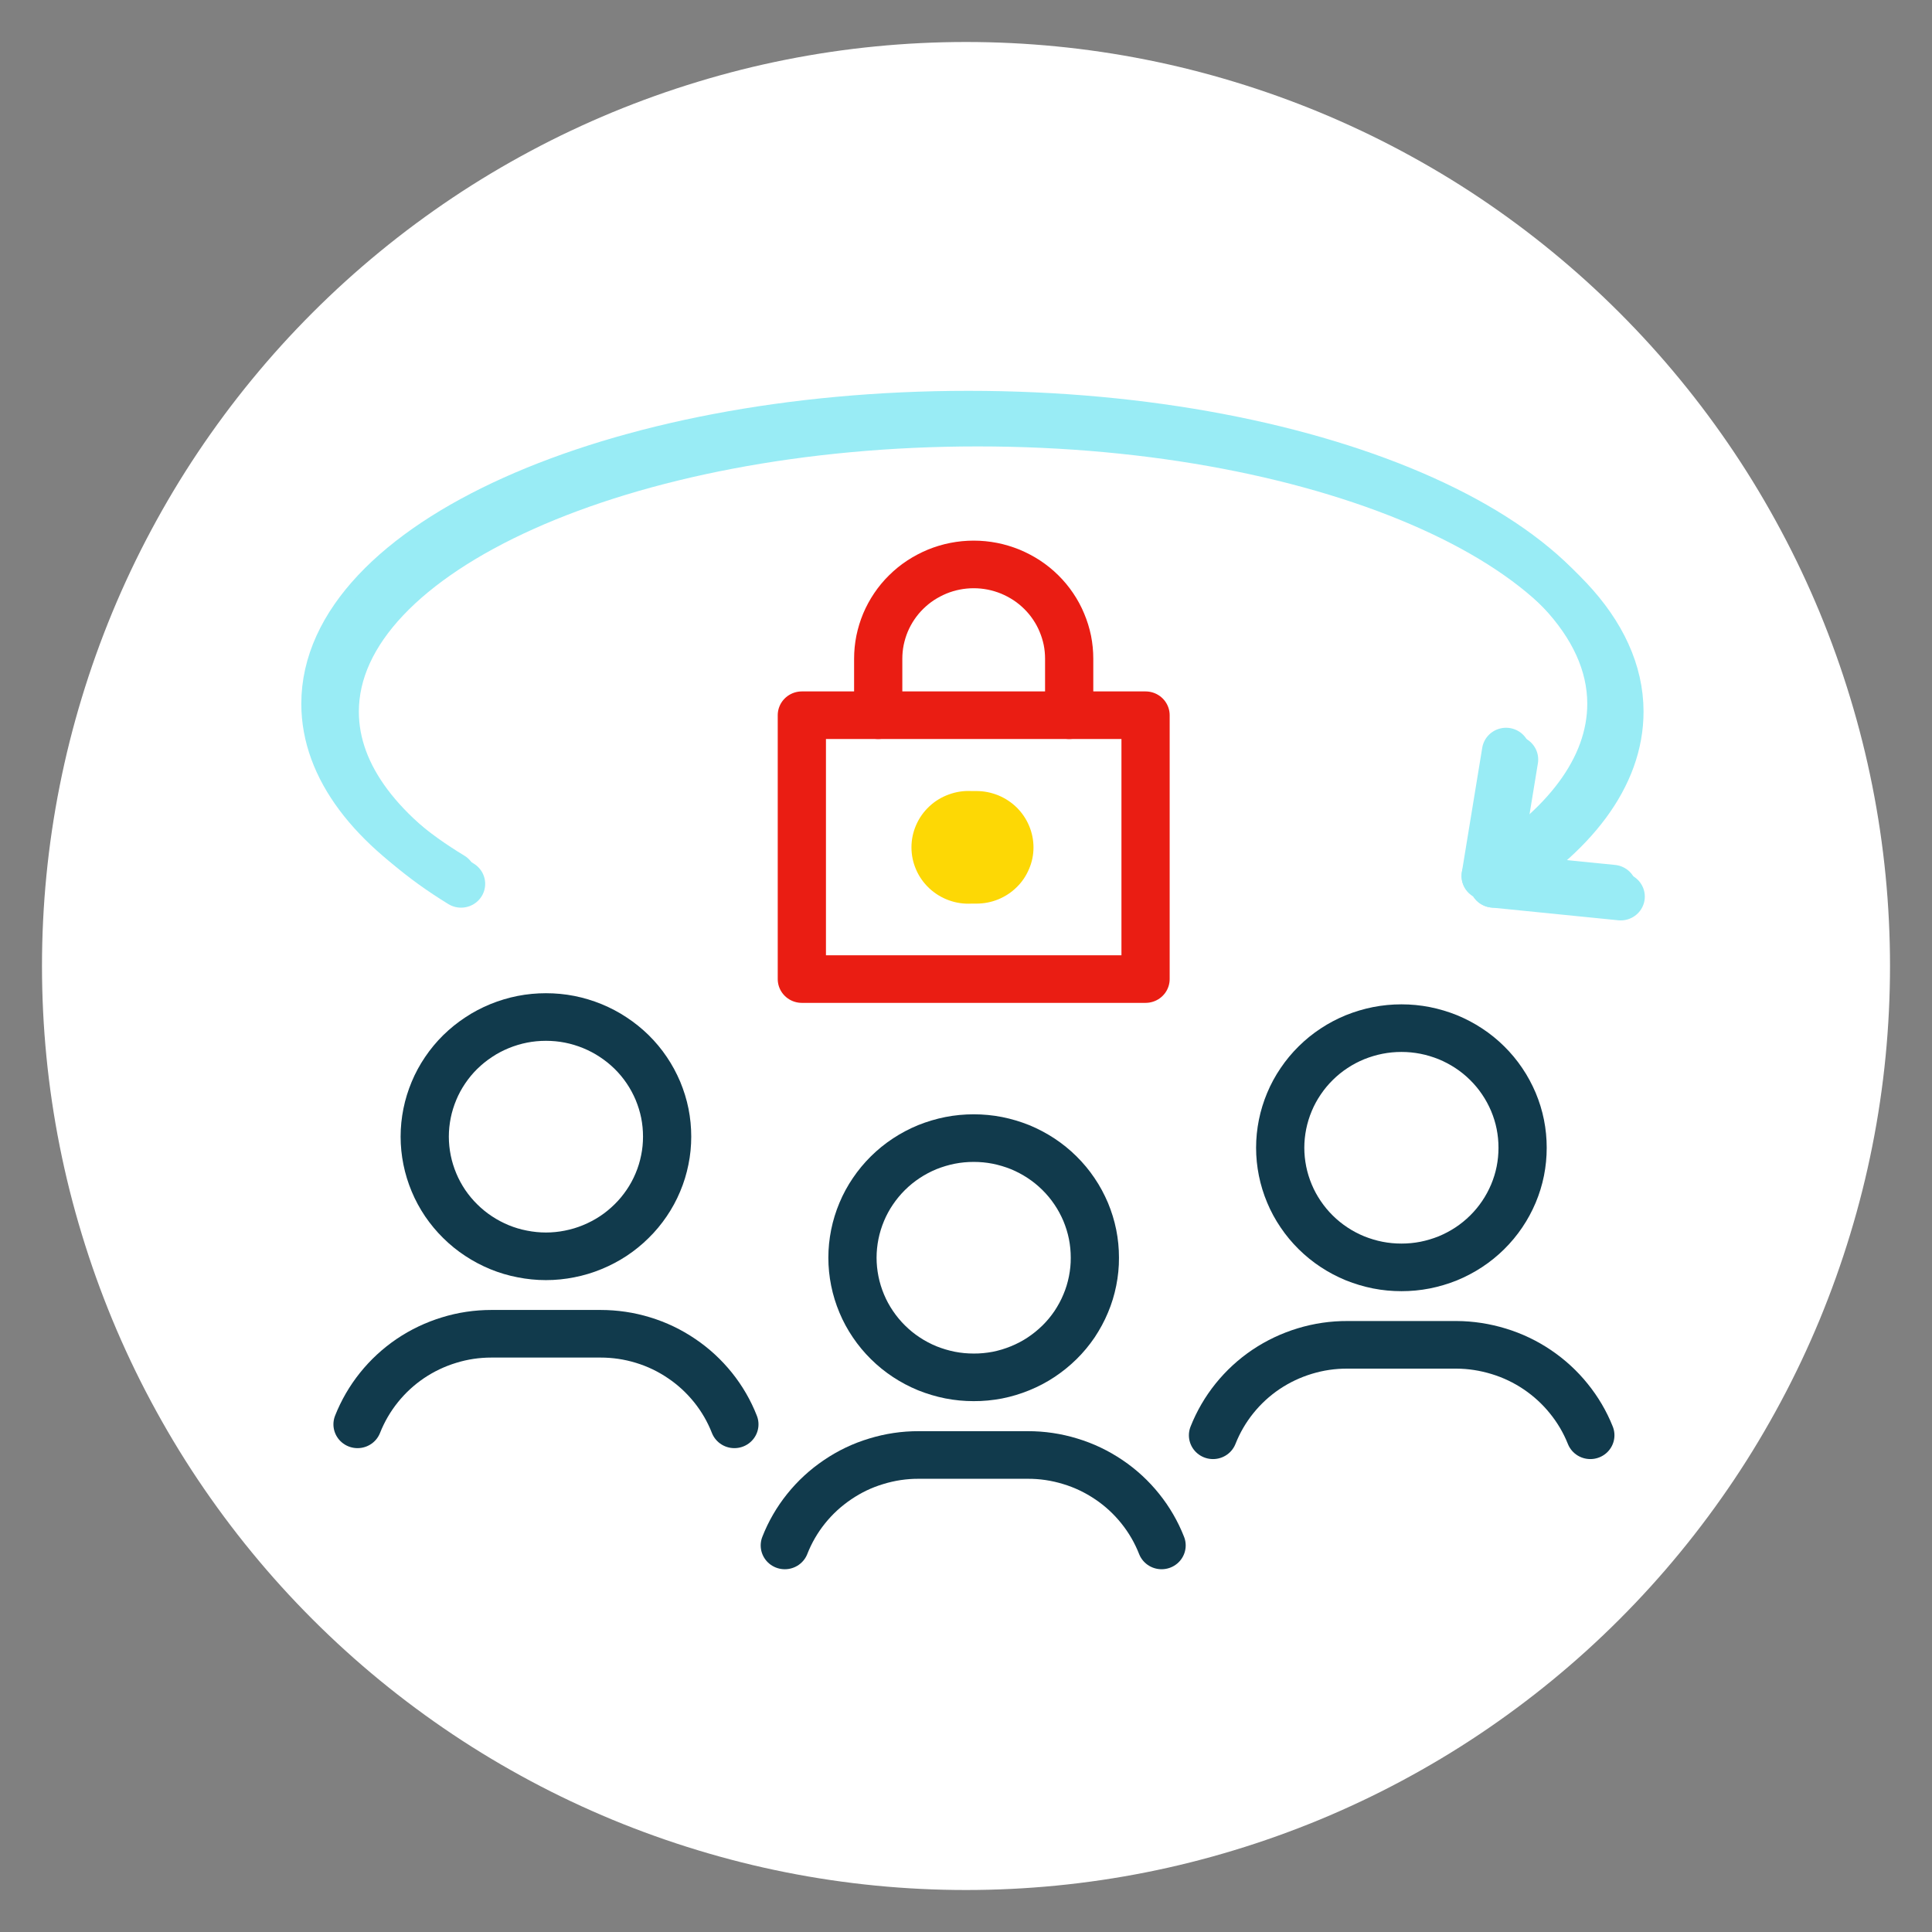
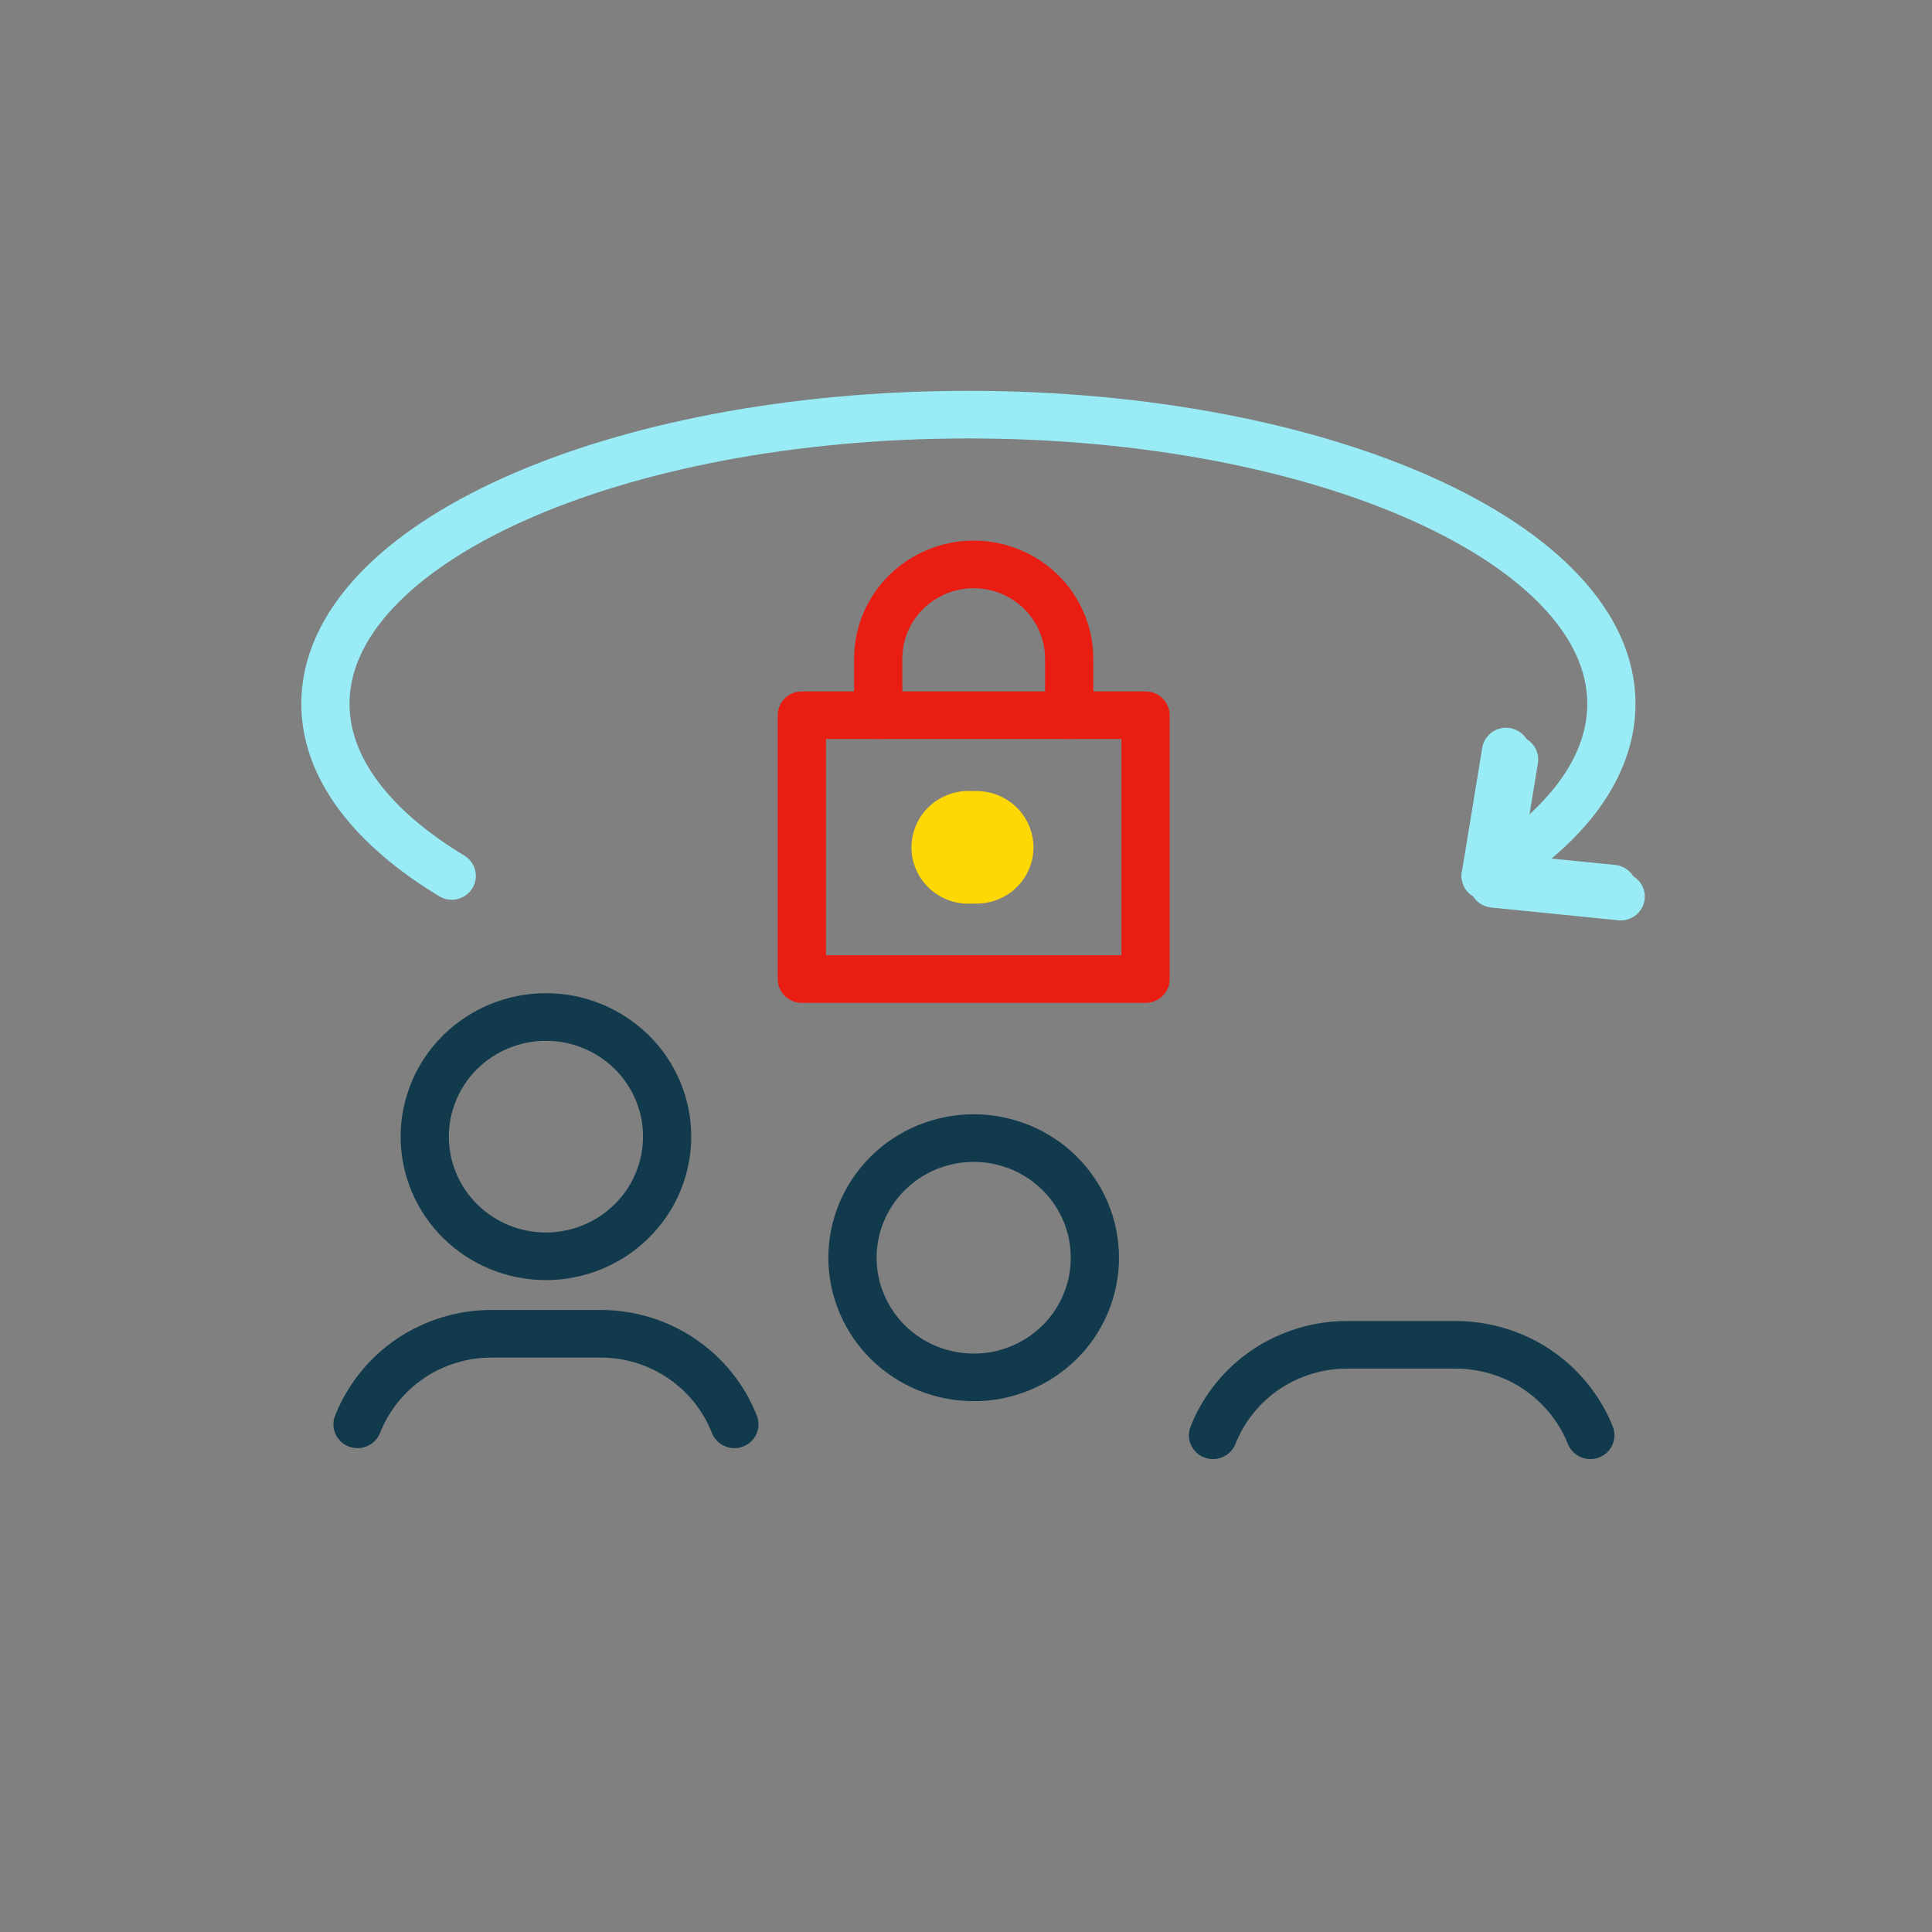
<svg xmlns="http://www.w3.org/2000/svg" width="112.5pt" height="112.5pt" viewBox="0 0 112.5 112.5" version="1.2">
  <rect x="0" y="0" width="112.5" height="112.5" fill="#808080" stroke="none" />
  <defs>
    <clipPath id="clip1">
      <path d="M 44 83 L 70 83 L 70 91.41 L 44 91.41 Z M 44 83 " />
    </clipPath>
    <clipPath id="clip2">
      <path d="M 17.285 22.758 L 96 22.758 L 96 53 L 17.285 53 Z M 17.285 22.758 " />
    </clipPath>
  </defs>
  <g id="surface1">
-     <path style=" stroke:none;fill-rule:nonzero;fill:rgb(100%,100%,100%);fill-opacity:1;" d="M 56.25 2.445 C 54.488 2.445 52.73 2.531 50.977 2.703 C 49.223 2.875 47.48 3.133 45.754 3.477 C 44.023 3.82 42.316 4.25 40.633 4.762 C 38.945 5.273 37.289 5.867 35.66 6.539 C 34.031 7.215 32.441 7.965 30.887 8.797 C 29.332 9.629 27.82 10.531 26.355 11.512 C 24.891 12.492 23.477 13.539 22.117 14.656 C 20.754 15.773 19.449 16.957 18.203 18.203 C 16.957 19.449 15.773 20.754 14.656 22.117 C 13.539 23.477 12.492 24.891 11.512 26.355 C 10.531 27.82 9.629 29.332 8.797 30.887 C 7.965 32.441 7.215 34.031 6.539 35.66 C 5.867 37.289 5.273 38.945 4.762 40.633 C 4.25 42.316 3.82 44.023 3.477 45.754 C 3.133 47.48 2.875 49.223 2.703 50.977 C 2.531 52.73 2.445 54.488 2.445 56.25 C 2.445 58.012 2.531 59.77 2.703 61.523 C 2.875 63.277 3.133 65.02 3.477 66.746 C 3.82 68.477 4.25 70.184 4.762 71.867 C 5.273 73.555 5.867 75.211 6.539 76.84 C 7.215 78.469 7.965 80.059 8.797 81.613 C 9.629 83.168 10.531 84.68 11.512 86.145 C 12.492 87.609 13.539 89.023 14.656 90.383 C 15.773 91.746 16.957 93.051 18.203 94.297 C 19.449 95.543 20.754 96.727 22.117 97.844 C 23.477 98.961 24.891 100.008 26.355 100.988 C 27.82 101.969 29.332 102.871 30.887 103.703 C 32.441 104.535 34.031 105.285 35.66 105.961 C 37.289 106.633 38.945 107.227 40.633 107.738 C 42.316 108.25 44.023 108.68 45.754 109.023 C 47.48 109.367 49.223 109.625 50.977 109.797 C 52.73 109.969 54.488 110.055 56.25 110.055 C 58.012 110.055 59.77 109.969 61.523 109.797 C 63.277 109.625 65.02 109.367 66.746 109.023 C 68.477 108.68 70.184 108.25 71.867 107.738 C 73.555 107.227 75.211 106.633 76.84 105.961 C 78.469 105.285 80.059 104.535 81.613 103.703 C 83.168 102.871 84.68 101.969 86.145 100.988 C 87.609 100.008 89.023 98.961 90.383 97.844 C 91.746 96.727 93.051 95.543 94.297 94.297 C 95.543 93.051 96.727 91.746 97.844 90.383 C 98.961 89.023 100.008 87.609 100.988 86.145 C 101.969 84.68 102.871 83.168 103.703 81.613 C 104.535 80.059 105.285 78.469 105.961 76.84 C 106.633 75.211 107.227 73.555 107.738 71.867 C 108.25 70.184 108.68 68.477 109.023 66.746 C 109.367 65.02 109.625 63.277 109.797 61.523 C 109.969 59.77 110.055 58.012 110.055 56.25 C 110.055 54.488 109.969 52.73 109.797 50.977 C 109.625 49.223 109.367 47.48 109.023 45.754 C 108.68 44.023 108.25 42.316 107.738 40.633 C 107.227 38.945 106.633 37.289 105.961 35.66 C 105.285 34.031 104.535 32.441 103.703 30.887 C 102.871 29.332 101.969 27.82 100.988 26.355 C 100.008 24.891 98.961 23.477 97.844 22.117 C 96.727 20.754 95.543 19.449 94.297 18.203 C 93.051 16.957 91.746 15.773 90.383 14.656 C 89.023 13.539 87.609 12.492 86.145 11.512 C 84.68 10.531 83.168 9.629 81.613 8.797 C 80.059 7.965 78.469 7.215 76.84 6.539 C 75.211 5.867 73.555 5.273 71.867 4.762 C 70.184 4.25 68.477 3.82 66.746 3.477 C 65.02 3.133 63.277 2.875 61.523 2.703 C 59.77 2.531 58.012 2.445 56.25 2.445 Z M 56.25 2.445 " />
    <path style="fill:none;stroke-width:3;stroke-linecap:round;stroke-linejoin:round;stroke:rgb(91.759%,11.369%,7.449%);stroke-opacity:1;stroke-miterlimit:4;" d="M 31.059 20.442 L 52.442 20.442 L 52.442 37.069 L 31.059 37.069 Z M 31.059 20.442 " transform="matrix(0.936,0,0,0.924,17.62,22.759)" />
    <path style="fill:none;stroke-width:3;stroke-linecap:round;stroke-linejoin:round;stroke:rgb(91.759%,11.369%,7.449%);stroke-opacity:1;stroke-miterlimit:4;" d="M 35.81 20.442 L 35.81 16.88 C 35.81 16.491 35.848 16.102 35.923 15.722 C 36.002 15.338 36.114 14.966 36.261 14.607 C 36.411 14.247 36.594 13.905 36.811 13.58 C 37.028 13.254 37.274 12.954 37.55 12.68 C 37.825 12.405 38.125 12.156 38.451 11.94 C 38.776 11.725 39.118 11.543 39.477 11.391 C 39.835 11.243 40.207 11.129 40.591 11.053 C 40.974 10.977 41.358 10.939 41.75 10.939 C 42.138 10.939 42.526 10.977 42.91 11.053 C 43.29 11.129 43.661 11.243 44.024 11.391 C 44.382 11.543 44.725 11.725 45.05 11.94 C 45.375 12.156 45.676 12.405 45.951 12.68 C 46.226 12.954 46.472 13.254 46.689 13.58 C 46.906 13.905 47.09 14.247 47.236 14.607 C 47.386 14.966 47.499 15.338 47.578 15.722 C 47.653 16.102 47.69 16.491 47.69 16.88 L 47.69 20.442 " transform="matrix(0.936,0,0,0.924,17.62,22.759)" />
    <path style=" stroke:none;fill-rule:nonzero;fill:rgb(99.219%,84.709%,1.959%);fill-opacity:1;" d="M 60.18 49.348 C 60.18 48.91 60.094 48.492 59.926 48.09 C 59.758 47.688 59.516 47.332 59.207 47.023 C 58.895 46.719 58.535 46.48 58.129 46.312 C 57.719 46.148 57.297 46.062 56.855 46.062 L 56.574 46.062 C 56.117 46.039 55.676 46.105 55.25 46.262 C 54.82 46.418 54.441 46.648 54.109 46.961 C 53.781 47.27 53.523 47.633 53.344 48.047 C 53.164 48.461 53.074 48.891 53.074 49.34 C 53.074 49.793 53.164 50.223 53.344 50.637 C 53.523 51.051 53.781 51.414 54.109 51.723 C 54.441 52.031 54.82 52.266 55.25 52.422 C 55.676 52.578 56.117 52.641 56.574 52.617 L 56.855 52.617 C 57.297 52.617 57.719 52.535 58.125 52.371 C 58.531 52.203 58.891 51.969 59.203 51.66 C 59.516 51.355 59.754 51 59.922 50.598 C 60.094 50.199 60.18 49.781 60.18 49.348 Z M 60.18 49.348 " />
    <path style="fill:none;stroke-width:3;stroke-linecap:round;stroke-linejoin:round;stroke:rgb(6.67%,22.749%,29.799%);stroke-opacity:1;stroke-miterlimit:4;" d="M 41.75 62.168 C 41.254 62.168 40.766 62.122 40.278 62.025 C 39.794 61.927 39.322 61.784 38.864 61.598 C 38.409 61.408 37.971 61.175 37.562 60.901 C 37.149 60.626 36.769 60.313 36.419 59.963 C 36.069 59.612 35.756 59.232 35.48 58.817 C 35.205 58.408 34.971 57.972 34.784 57.516 C 34.596 57.06 34.45 56.586 34.354 56.1 C 34.258 55.615 34.208 55.124 34.208 54.63 C 34.208 54.136 34.258 53.645 34.354 53.16 C 34.45 52.674 34.596 52.2 34.784 51.744 C 34.971 51.288 35.205 50.852 35.48 50.443 C 35.756 50.029 36.069 49.648 36.419 49.297 C 36.769 48.947 37.149 48.634 37.562 48.359 C 37.971 48.085 38.409 47.852 38.864 47.662 C 39.322 47.476 39.794 47.333 40.278 47.235 C 40.766 47.138 41.254 47.092 41.75 47.092 C 42.247 47.092 42.735 47.138 43.223 47.235 C 43.707 47.333 44.178 47.476 44.637 47.662 C 45.092 47.852 45.525 48.085 45.938 48.359 C 46.351 48.634 46.731 48.947 47.081 49.297 C 47.432 49.648 47.745 50.029 48.02 50.443 C 48.295 50.852 48.525 51.288 48.717 51.744 C 48.904 52.2 49.05 52.674 49.146 53.16 C 49.242 53.645 49.288 54.136 49.288 54.63 C 49.292 55.124 49.242 55.615 49.146 56.1 C 49.05 56.586 48.909 57.06 48.717 57.516 C 48.529 57.977 48.295 58.408 48.024 58.822 C 47.749 59.232 47.436 59.616 47.086 59.963 C 46.735 60.313 46.351 60.626 45.943 60.901 C 45.53 61.179 45.096 61.408 44.637 61.598 C 44.178 61.788 43.707 61.932 43.223 62.029 C 42.735 62.122 42.247 62.172 41.75 62.168 Z M 41.75 62.168 " transform="matrix(0.936,0,0,0.924,17.62,22.759)" />
    <g clip-path="url(#clip1)" clip-rule="nonzero">
-       <path style="fill:none;stroke-width:3;stroke-linecap:round;stroke-linejoin:round;stroke:rgb(6.67%,22.749%,29.799%);stroke-opacity:1;stroke-miterlimit:4;" d="M 29.999 72.761 C 30.324 71.921 30.767 71.147 31.326 70.442 C 31.885 69.736 32.54 69.128 33.282 68.62 C 34.025 68.109 34.825 67.72 35.689 67.458 C 36.548 67.192 37.429 67.057 38.33 67.061 L 45.108 67.061 C 46.009 67.057 46.894 67.192 47.753 67.458 C 48.612 67.72 49.413 68.109 50.16 68.62 C 50.903 69.128 51.553 69.736 52.112 70.442 C 52.671 71.147 53.113 71.921 53.439 72.761 " transform="matrix(0.936,0,0,0.924,17.62,22.759)" />
-     </g>
+       </g>
    <path style="fill:none;stroke-width:3;stroke-linecap:round;stroke-linejoin:round;stroke:rgb(6.67%,22.749%,29.799%);stroke-opacity:1;stroke-miterlimit:4;" d="M 15.14 54.541 C 14.644 54.541 14.156 54.491 13.668 54.393 C 13.184 54.3 12.712 54.157 12.253 53.967 C 11.799 53.776 11.361 53.544 10.952 53.269 C 10.539 52.995 10.159 52.682 9.809 52.331 C 9.458 51.981 9.146 51.6 8.87 51.191 C 8.595 50.776 8.361 50.341 8.174 49.885 C 7.986 49.428 7.84 48.955 7.744 48.469 C 7.648 47.983 7.598 47.493 7.598 46.999 C 7.598 46.504 7.648 46.014 7.744 45.528 C 7.84 45.042 7.986 44.573 8.174 44.113 C 8.361 43.657 8.595 43.221 8.87 42.811 C 9.146 42.397 9.458 42.017 9.809 41.666 C 10.159 41.32 10.539 41.007 10.952 40.733 C 11.361 40.454 11.799 40.225 12.253 40.035 C 12.712 39.845 13.184 39.702 13.668 39.604 C 14.156 39.507 14.644 39.461 15.14 39.461 C 15.636 39.461 16.125 39.507 16.613 39.604 C 17.097 39.702 17.568 39.845 18.027 40.035 C 18.481 40.225 18.915 40.454 19.328 40.733 C 19.741 41.007 20.121 41.32 20.471 41.666 C 20.822 42.017 21.135 42.397 21.41 42.811 C 21.685 43.221 21.915 43.657 22.107 44.113 C 22.294 44.573 22.44 45.042 22.536 45.528 C 22.632 46.014 22.678 46.504 22.678 46.999 C 22.678 47.493 22.632 47.983 22.532 48.469 C 22.436 48.955 22.294 49.428 22.102 49.885 C 21.915 50.341 21.681 50.776 21.406 51.186 C 21.13 51.596 20.818 51.981 20.467 52.327 C 20.117 52.678 19.737 52.991 19.328 53.265 C 18.915 53.54 18.481 53.772 18.023 53.962 C 17.568 54.153 17.097 54.296 16.608 54.393 C 16.125 54.491 15.636 54.541 15.14 54.541 Z M 15.14 54.541 " transform="matrix(0.936,0,0,0.924,17.62,22.759)" />
    <path style="fill:none;stroke-width:3;stroke-linecap:round;stroke-linejoin:round;stroke:rgb(6.67%,22.749%,29.799%);stroke-opacity:1;stroke-miterlimit:4;" d="M 3.418 65.13 C 3.748 64.289 4.19 63.516 4.749 62.81 C 5.308 62.105 5.959 61.496 6.701 60.985 C 7.444 60.478 8.249 60.089 9.108 59.823 C 9.967 59.553 10.848 59.422 11.749 59.422 L 18.532 59.422 C 19.433 59.422 20.313 59.553 21.172 59.819 C 22.036 60.085 22.837 60.474 23.579 60.985 C 24.322 61.492 24.972 62.101 25.536 62.81 C 26.094 63.516 26.537 64.289 26.862 65.13 " transform="matrix(0.936,0,0,0.924,17.62,22.759)" />
-     <path style="fill:none;stroke-width:3;stroke-linecap:round;stroke-linejoin:round;stroke:rgb(6.67%,22.749%,29.799%);stroke-opacity:1;stroke-miterlimit:4;" d="M 68.36 55.238 C 67.864 55.238 67.376 55.192 66.888 55.095 C 66.404 54.998 65.933 54.854 65.474 54.668 C 65.019 54.478 64.581 54.246 64.172 53.971 C 63.759 53.696 63.38 53.384 63.029 53.033 C 62.679 52.682 62.366 52.302 62.091 51.888 C 61.815 51.478 61.582 51.043 61.394 50.586 C 61.206 50.13 61.06 49.657 60.964 49.171 C 60.868 48.685 60.818 48.195 60.818 47.7 C 60.818 47.206 60.868 46.716 60.964 46.23 C 61.06 45.744 61.206 45.271 61.394 44.814 C 61.582 44.358 61.815 43.923 62.091 43.513 C 62.366 43.099 62.679 42.718 63.029 42.368 C 63.38 42.017 63.759 41.704 64.172 41.43 C 64.581 41.155 65.019 40.923 65.474 40.733 C 65.933 40.547 66.404 40.403 66.888 40.306 C 67.376 40.209 67.864 40.162 68.36 40.162 C 68.857 40.162 69.345 40.209 69.833 40.306 C 70.317 40.403 70.788 40.547 71.247 40.733 C 71.702 40.923 72.136 41.155 72.549 41.43 C 72.962 41.704 73.341 42.017 73.692 42.368 C 74.042 42.718 74.355 43.099 74.63 43.513 C 74.905 43.923 75.135 44.358 75.327 44.814 C 75.515 45.271 75.661 45.744 75.756 46.23 C 75.852 46.716 75.898 47.206 75.898 47.7 C 75.898 48.195 75.852 48.685 75.756 49.171 C 75.661 49.657 75.515 50.13 75.327 50.586 C 75.135 51.043 74.905 51.478 74.63 51.888 C 74.355 52.302 74.042 52.682 73.692 53.033 C 73.341 53.384 72.962 53.696 72.549 53.971 C 72.136 54.246 71.702 54.478 71.247 54.668 C 70.788 54.854 70.317 54.998 69.833 55.095 C 69.345 55.192 68.857 55.238 68.36 55.238 Z M 68.36 55.238 " transform="matrix(0.936,0,0,0.924,17.62,22.759)" />
    <path style="fill:none;stroke-width:3;stroke-linecap:round;stroke-linejoin:round;stroke:rgb(6.67%,22.749%,29.799%);stroke-opacity:1;stroke-miterlimit:4;" d="M 56.638 65.819 C 56.968 64.978 57.41 64.205 57.973 63.495 C 58.536 62.789 59.187 62.181 59.934 61.67 C 60.681 61.163 61.486 60.778 62.349 60.512 C 63.213 60.246 64.097 60.115 64.998 60.119 L 71.781 60.119 C 72.678 60.123 73.558 60.263 74.417 60.529 C 75.277 60.795 76.078 61.184 76.82 61.691 C 77.563 62.202 78.214 62.806 78.772 63.508 C 79.336 64.213 79.782 64.982 80.112 65.819 " transform="matrix(0.936,0,0,0.924,17.62,22.759)" />
    <g clip-path="url(#clip2)" clip-rule="nonzero">
      <path style="fill:none;stroke-width:3;stroke-linecap:round;stroke-linejoin:round;stroke:rgb(59.999%,92.549%,96.078%);stroke-opacity:1;stroke-miterlimit:4;" d="M 73.6 30.57 C 78.539 27.57 81.421 23.78 81.421 19.719 C 81.421 9.659 63.53 1.499 41.421 1.499 C 19.312 1.499 1.42 9.659 1.42 19.719 C 1.42 23.78 4.34 27.541 9.279 30.57 " transform="matrix(0.936,0,0,0.924,17.62,22.759)" />
    </g>
    <path style="fill:none;stroke-width:3;stroke-linecap:round;stroke-linejoin:round;stroke:rgb(59.999%,92.549%,96.078%);stroke-opacity:1;stroke-miterlimit:4;" d="M 74.868 22.732 L 73.6 30.57 L 81.501 31.369 " transform="matrix(0.936,0,0,0.924,17.62,22.759)" />
-     <path style="fill:none;stroke-width:3;stroke-linecap:round;stroke-linejoin:round;stroke:rgb(59.999%,92.549%,96.078%);stroke-opacity:1;stroke-miterlimit:4;" d="M 74.1 31.069 C 79.039 28.069 81.922 24.279 81.922 20.218 C 81.922 10.161 64.001 2.002 42.001 2.002 C 20 2.002 2 10.161 2 20.218 C 2 24.279 4.92 28.001 9.859 31.069 " transform="matrix(0.936,0,0,0.924,17.62,22.759)" />
    <path style="fill:none;stroke-width:3;stroke-linecap:round;stroke-linejoin:round;stroke:rgb(59.999%,92.549%,96.078%);stroke-opacity:1;stroke-miterlimit:4;" d="M 75.369 23.231 L 74.1 31.069 L 82.001 31.872 " transform="matrix(0.936,0,0,0.924,17.62,22.759)" />
  </g>
</svg>